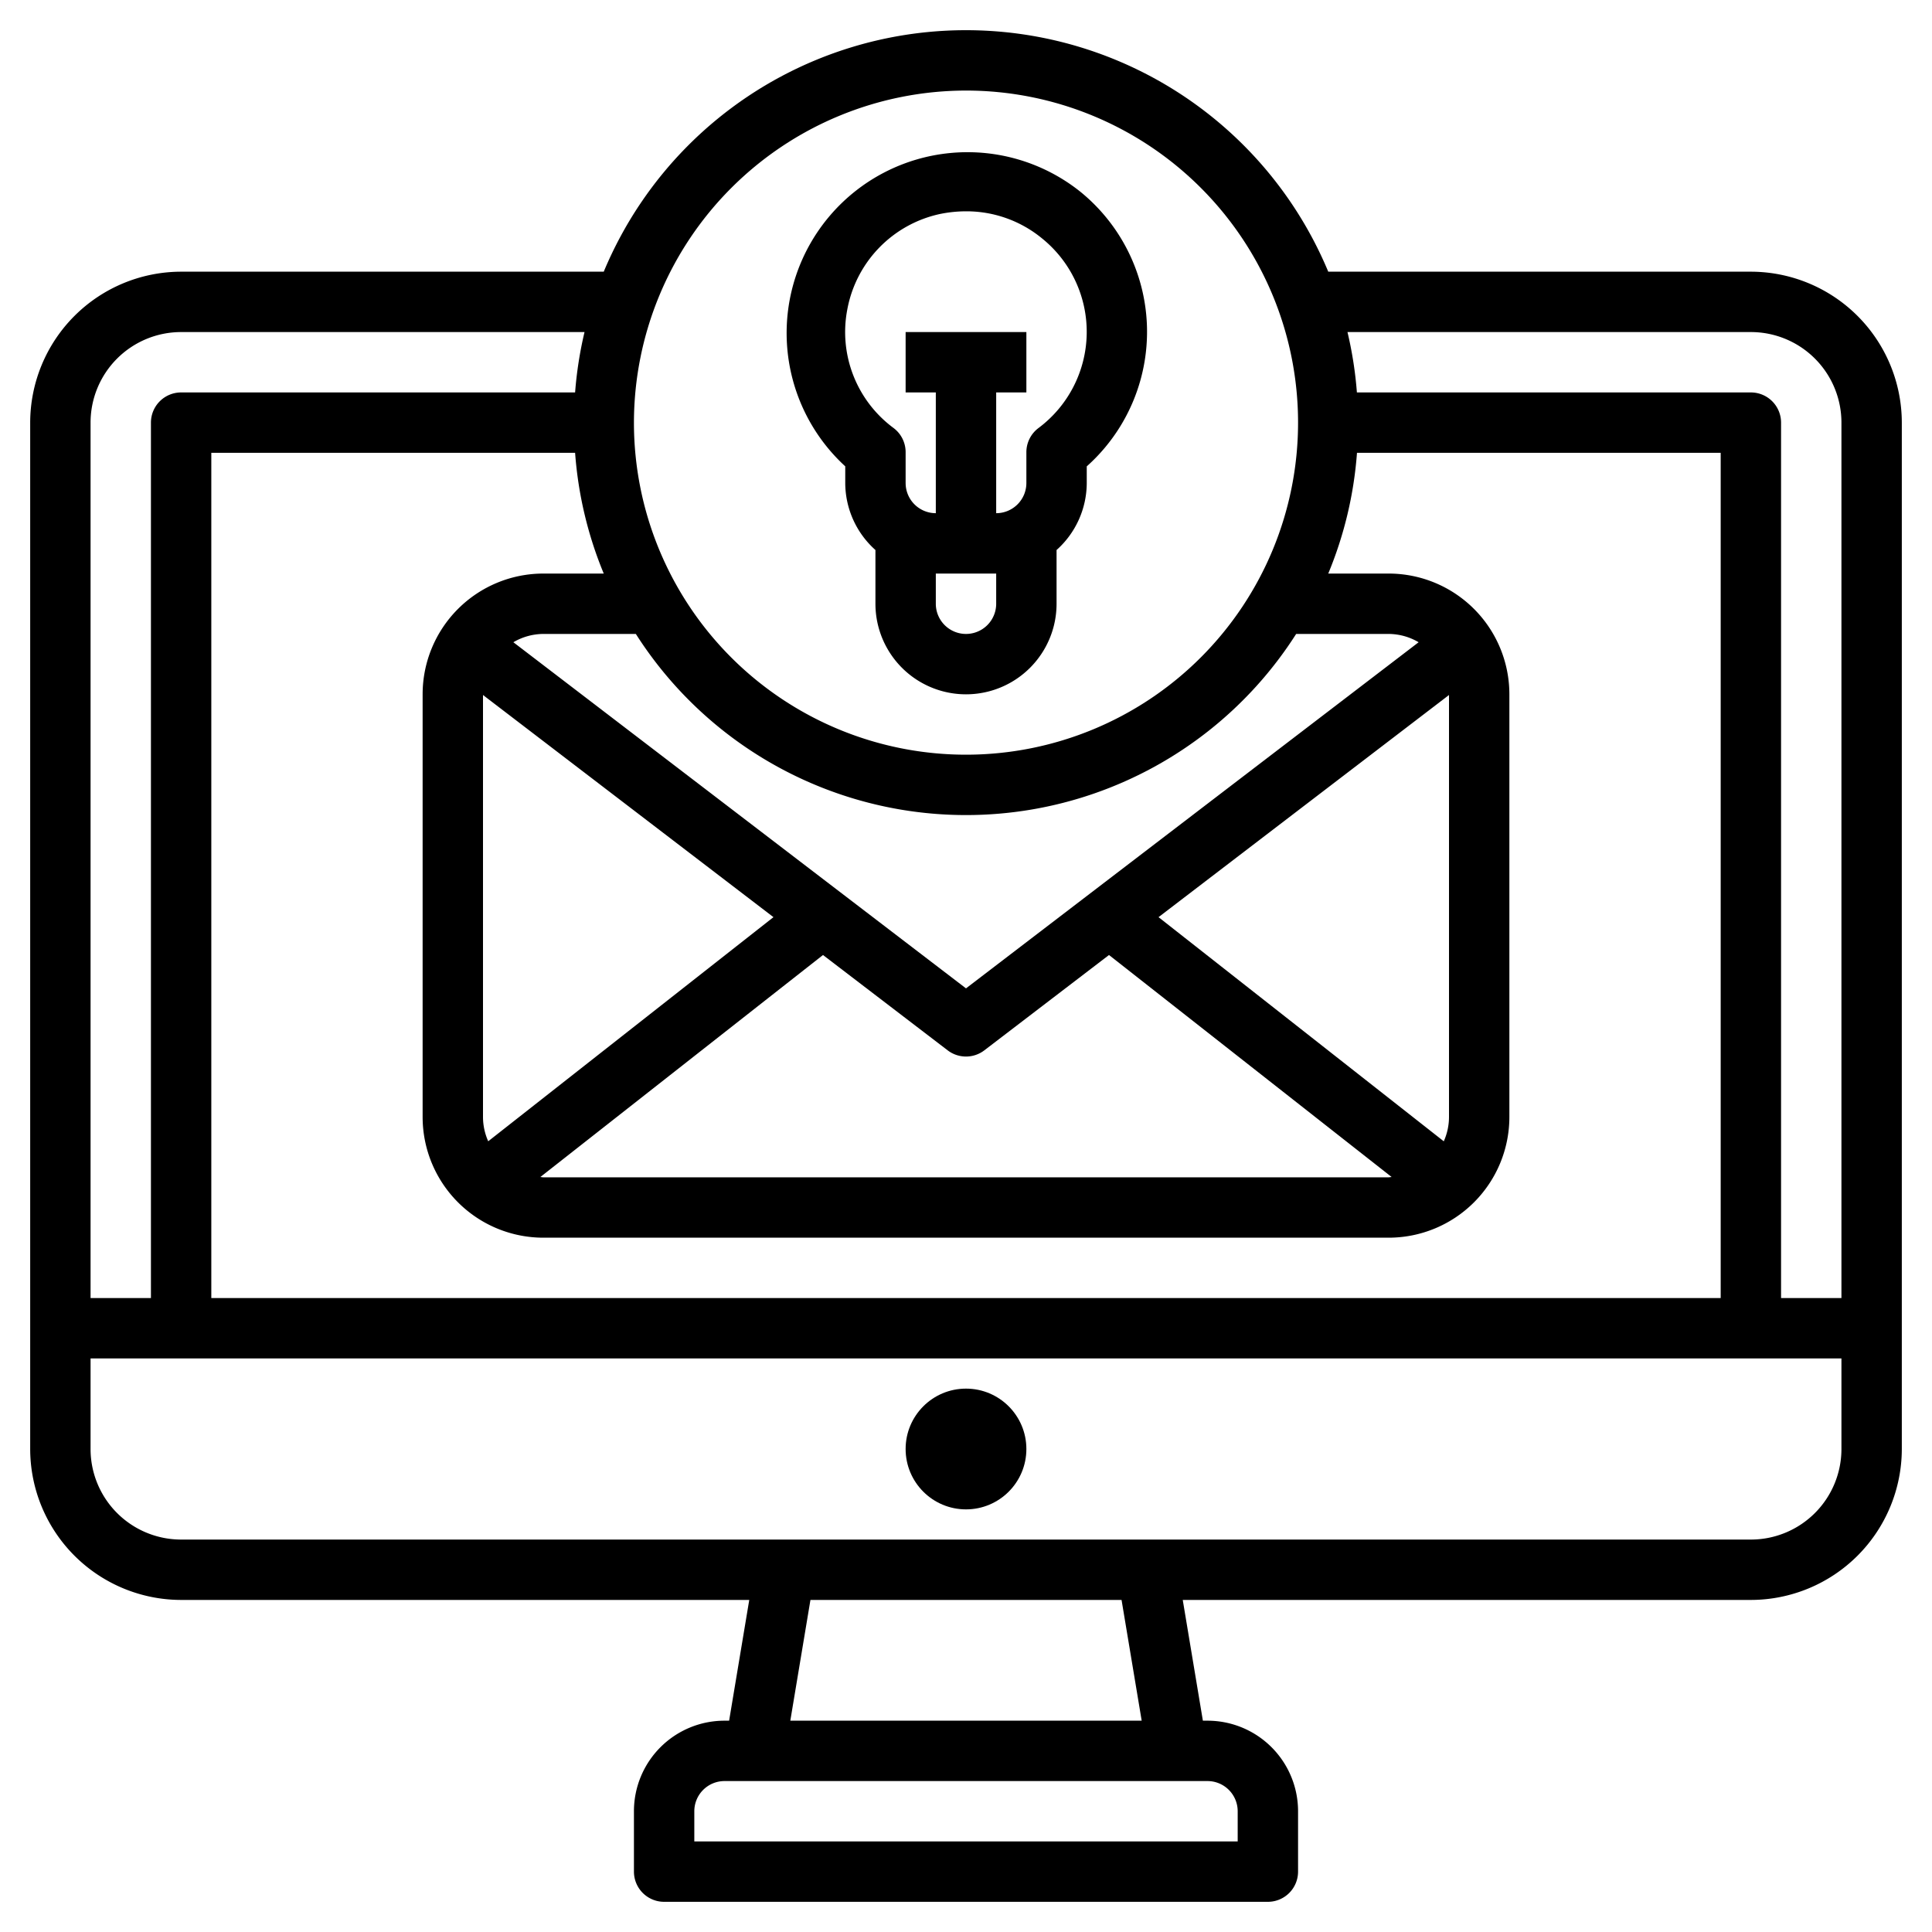
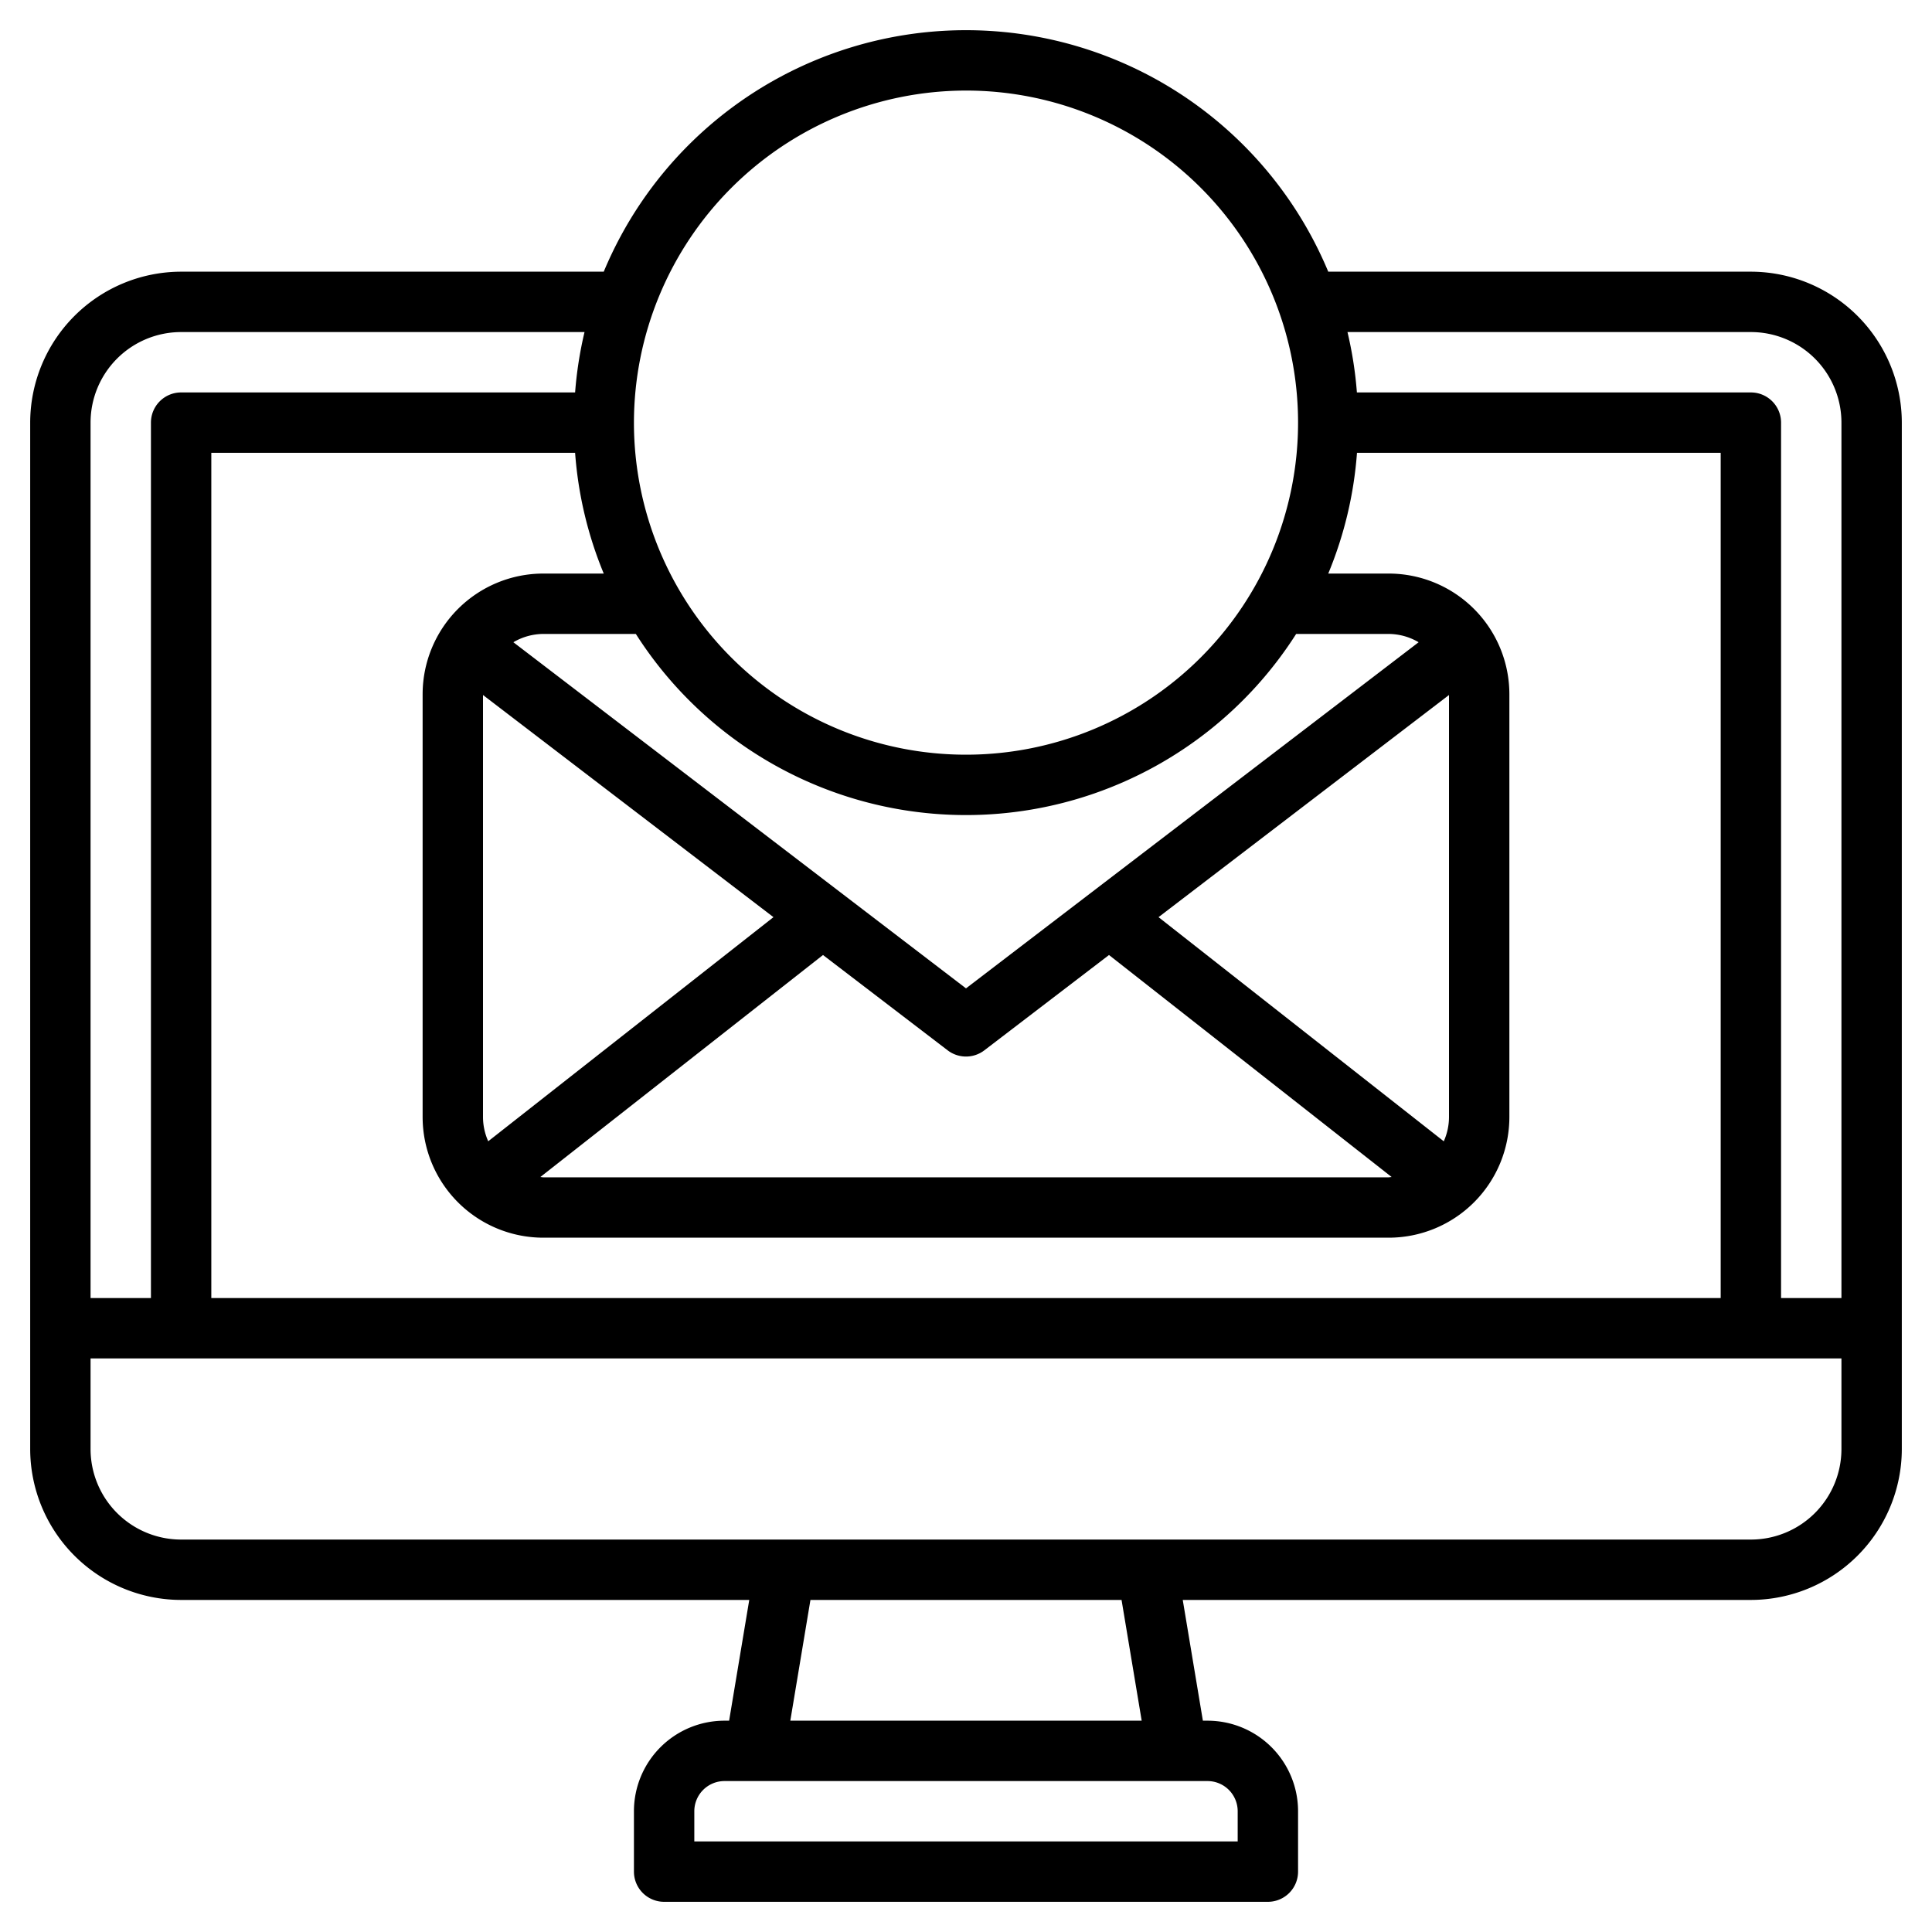
<svg xmlns="http://www.w3.org/2000/svg" id="Layer_3" data-name="Layer 3" viewBox="0 0 64 64" width="512" height="512">
  <path d="M58,9H44A13,13,0,0,0,20,9H6a5.006,5.006,0,0,0-5,5V48a5.006,5.006,0,0,0,5,5H24.82l-.667,4H24a3,3,0,0,0-3,3v2a1,1,0,0,0,1,1H42a1,1,0,0,0,1-1V60a3,3,0,0,0-3-3h-.153l-.667-4H58a5.006,5.006,0,0,0,5-5V14A5.006,5.006,0,0,0,58,9Zm0,2a3,3,0,0,1,3,3V43H59V14a1,1,0,0,0-1-1H44.949a12.92,12.92,0,0,0-.312-2ZM19.051,15A12.9,12.9,0,0,0,20,19H18a4,4,0,0,0-4,4V37a4,4,0,0,0,4,4H46a4,4,0,0,0,4-4V23a4,4,0,0,0-4-4H44a12.9,12.9,0,0,0,.952-4H57V43H7V15Zm23.886,6H46a1.979,1.979,0,0,1,.994.275L32,32.741,17.006,21.275A1.979,1.979,0,0,1,18,21h3.063a12.968,12.968,0,0,0,21.874,0ZM25.622,30.382l-9.449,7.424A1.975,1.975,0,0,1,16,37V23.023Zm1.641,1.254,4.13,3.158a1,1,0,0,0,1.214,0l4.13-3.158L46.1,38.99c-.032,0-.063.01-.1.01H18c-.033,0-.064-.008-.1-.01ZM48,37a1.983,1.983,0,0,1-.173.807l-9.449-7.425L48,23.023ZM32,3A11,11,0,1,1,21,14,11.013,11.013,0,0,1,32,3ZM6,11H19.363a12.92,12.92,0,0,0-.312,2H6a1,1,0,0,0-1,1V43H3V14A3,3,0,0,1,6,11ZM41,60v1H23V60a1,1,0,0,1,1-1H40A1,1,0,0,1,41,60Zm-3.18-3H26.18l.667-4H37.153ZM58,51H6a3,3,0,0,1-3-3V45H61v3A3,3,0,0,1,58,51Z" />
-   <circle cx="32" cy="48" r="2" />
-   <path d="M28,16a2.985,2.985,0,0,0,1,2.22V20a3,3,0,0,0,6,0V18.22A2.985,2.985,0,0,0,36,16v-.551a5.975,5.975,0,0,0-.215-9.1A5.991,5.991,0,0,0,28,15.448Zm5,4a1,1,0,0,1-2,0V19h2Zm-4.931-9.754A3.973,3.973,0,0,1,31.132,7.09,4.326,4.326,0,0,1,32.009,7a3.939,3.939,0,0,1,2.513.9A3.976,3.976,0,0,1,34.4,14.18a1,1,0,0,0-.4.8V16a1,1,0,0,1-1,1V13h1V11H30v2h1v4a1,1,0,0,1-1-1V14.978a1,1,0,0,0-.4-.8A3.953,3.953,0,0,1,28.069,10.246Z" />
</svg>